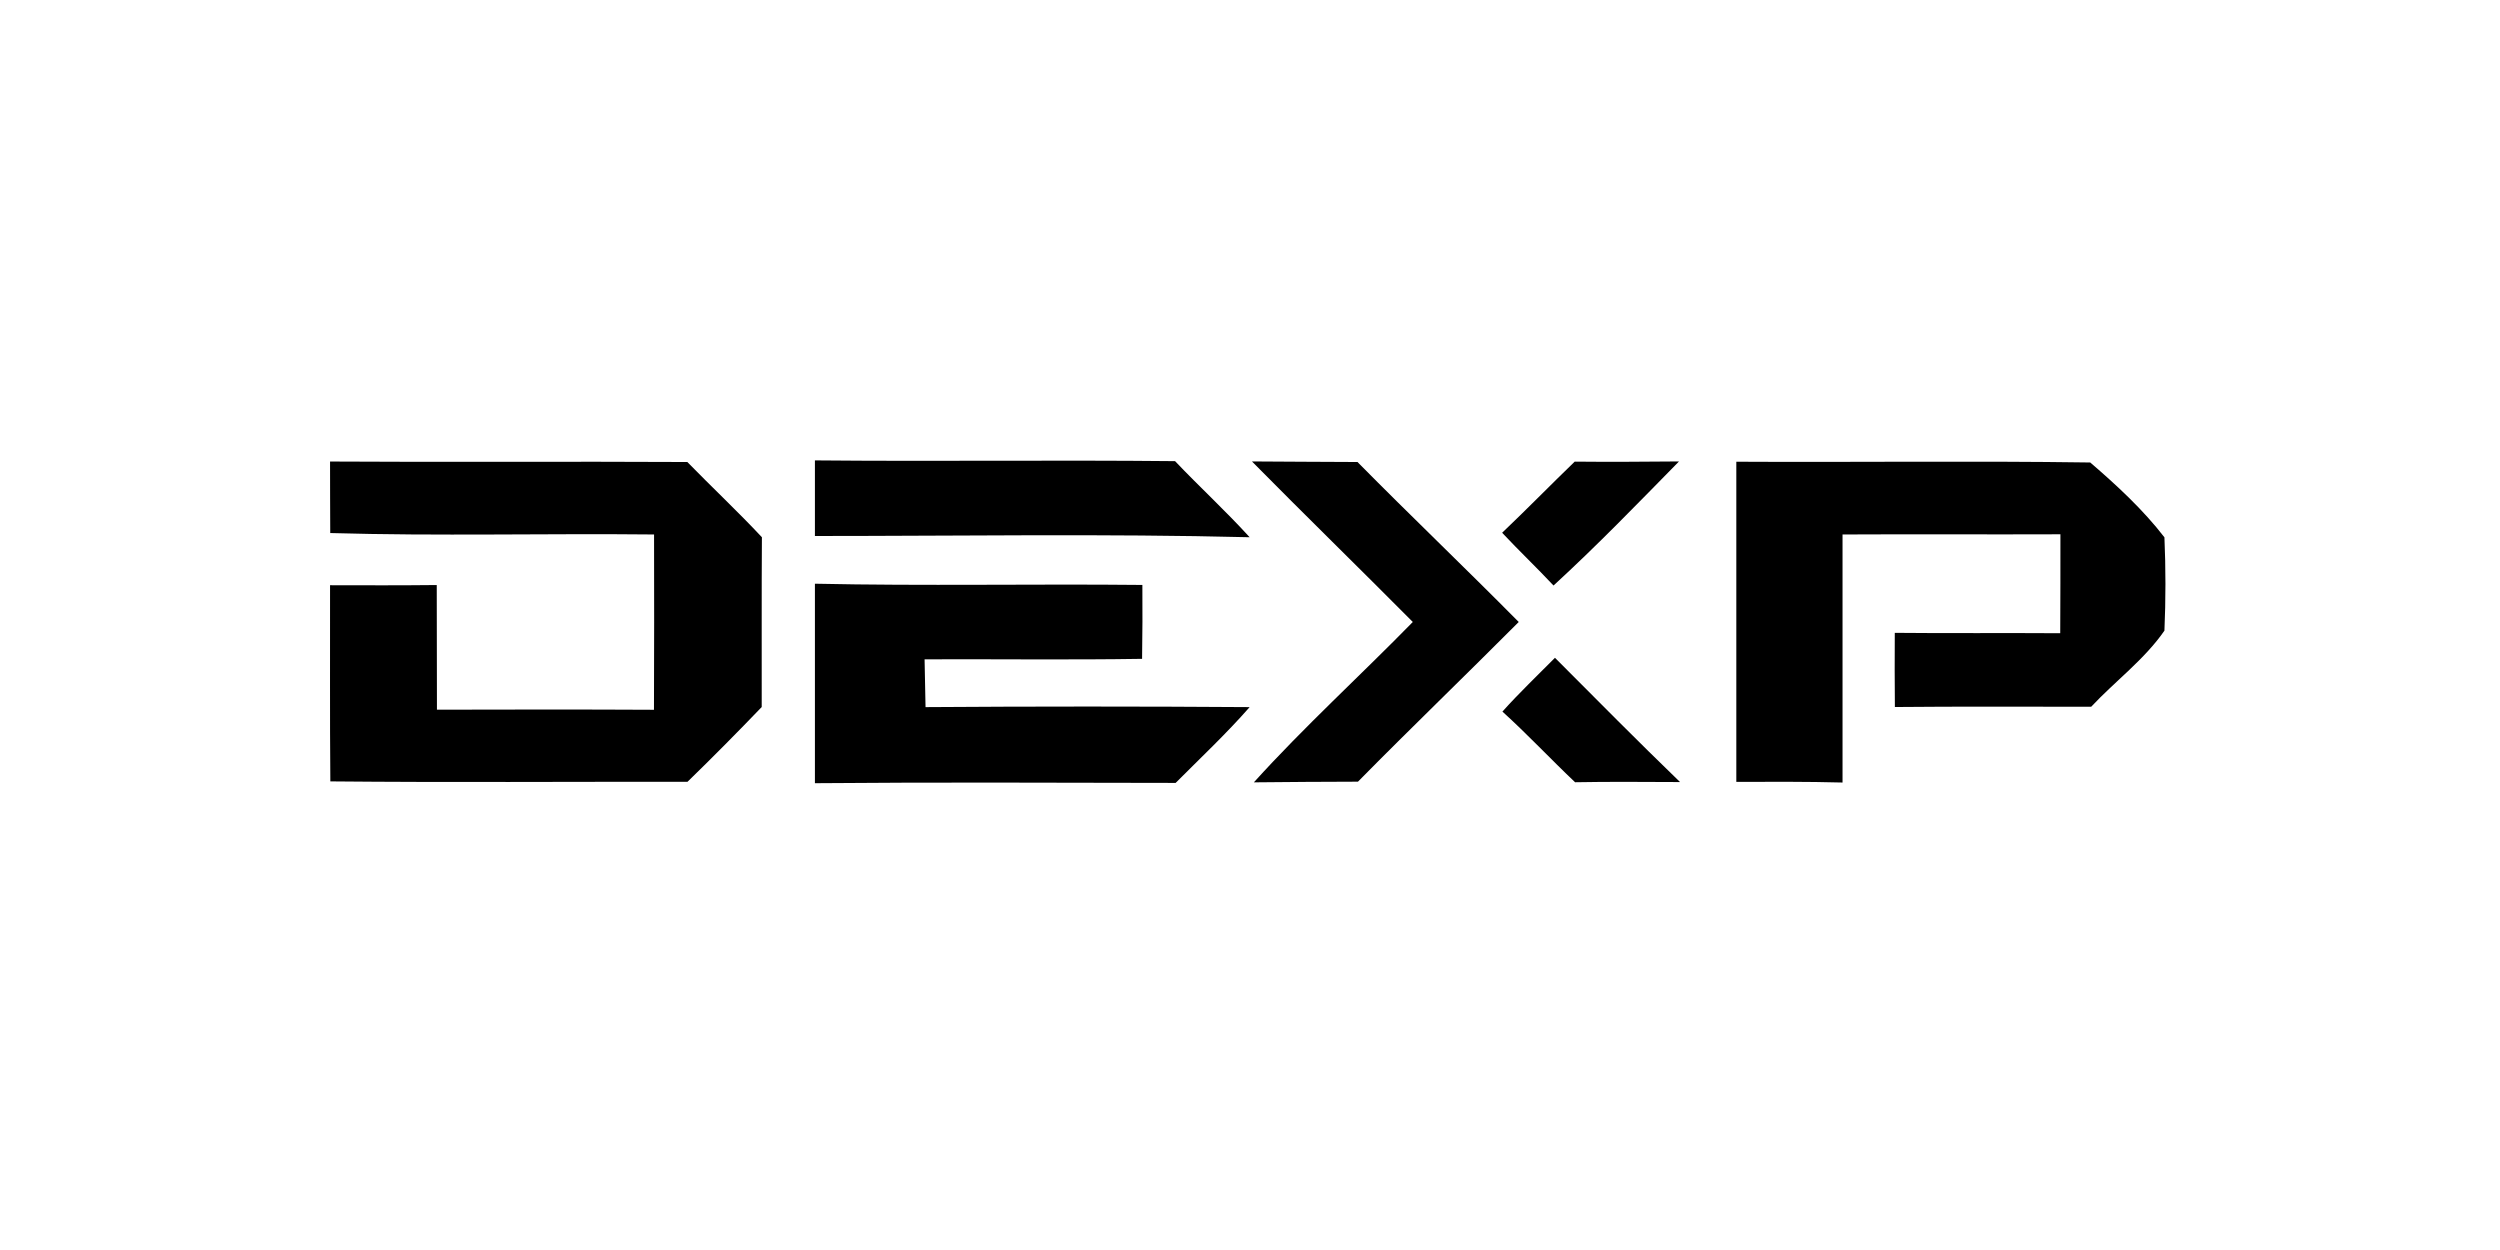
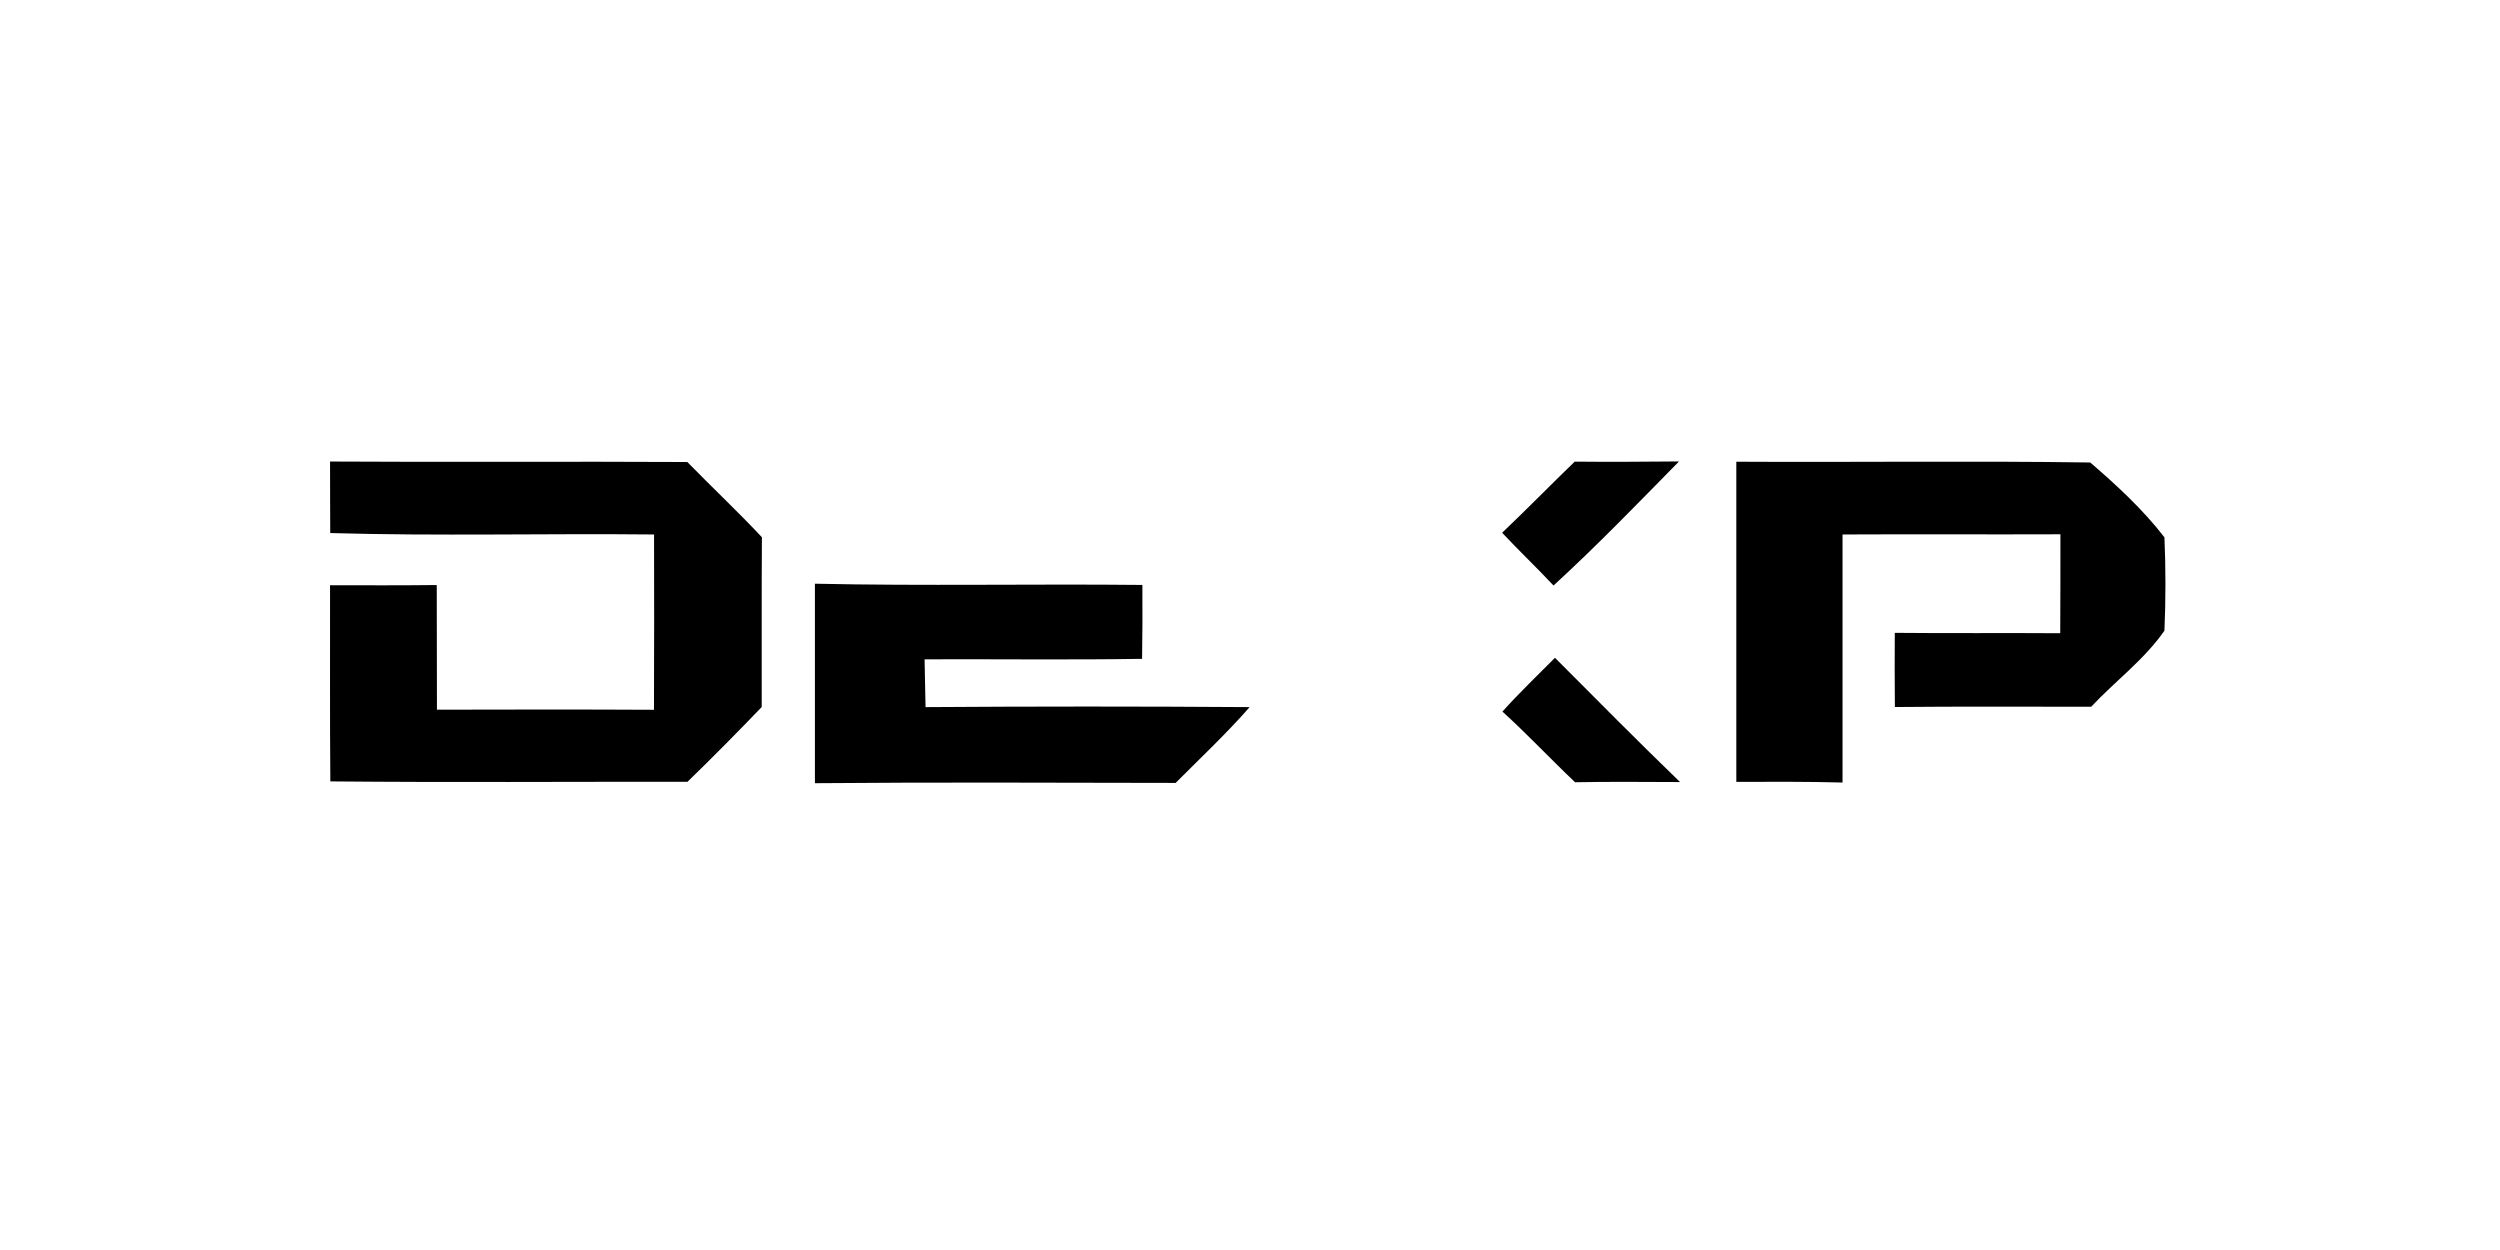
<svg xmlns="http://www.w3.org/2000/svg" width="100%" height="100%" viewBox="0 0 300 150" version="1.1" xml:space="preserve" style="fill-rule:evenodd;clip-rule:evenodd;stroke-linejoin:round;stroke-miterlimit:2;">
  <g transform="matrix(0.079,0,0,0.077,49.543,-24.483)">
    <g transform="matrix(14.561,0,0,14.84,-554.16,723.519)">
      <path d="M29.42,21.14C41.84,21.22 54.27,21.12 66.69,21.19C69.26,23.84 71.95,26.38 74.47,29.09C74.43,35.03 74.46,40.98 74.45,46.92C71.91,49.58 69.34,52.2 66.71,54.77C54.29,54.76 41.87,54.85 29.45,54.73C29.39,47.86 29.43,41 29.42,34.13C33.13,34.14 36.84,34.15 40.55,34.11C40.57,38.47 40.55,42.84 40.57,47.2C48.11,47.18 55.66,47.17 63.21,47.21C63.24,41.07 63.23,34.93 63.22,28.8C51.96,28.68 40.69,28.98 29.44,28.65C29.44,26.15 29.41,23.64 29.42,21.14Z" style="fill-rule:nonzero;" />
    </g>
    <g transform="matrix(14.561,0,0,14.84,-554.16,723.519)">
-       <path d="M80,21.02C92.52,21.14 105.05,20.97 117.57,21.1C120.12,23.8 122.86,26.33 125.35,29.09C110.24,28.71 95.11,28.96 80,28.96C79.99,26.31 80,23.66 80,21.02Z" style="fill-rule:nonzero;" />
-     </g>
+       </g>
    <g transform="matrix(14.561,0,0,14.84,-554.16,723.519)">
-       <path d="M125.59,21.13C129.26,21.17 132.93,21.16 136.6,21.19C142.15,26.85 147.86,32.33 153.42,37.99C147.86,43.61 142.18,49.11 136.65,54.76C133.03,54.78 129.41,54.78 125.79,54.83C131.06,48.97 136.88,43.64 142.37,37.99C136.8,32.34 131.14,26.79 125.59,21.13Z" style="fill-rule:nonzero;" />
-     </g>
+       </g>
    <g transform="matrix(14.561,0,0,14.84,-554.16,723.519)">
      <path d="M159.26,21.15C162.89,21.19 166.51,21.16 170.14,21.13C165.84,25.54 161.57,29.99 157.05,34.16C155.3,32.28 153.44,30.5 151.69,28.62C154.25,26.17 156.72,23.62 159.26,21.15Z" style="fill-rule:nonzero;" />
    </g>
    <g transform="matrix(14.561,0,0,14.84,-554.16,723.519)">
      <path d="M176.12,21.16C188.42,21.23 200.74,21.06 213.04,21.24C215.8,23.63 218.57,26.21 220.78,29.1C220.92,32.36 220.92,35.64 220.78,38.9C218.71,41.92 215.64,44.2 213.14,46.89C206.31,46.9 199.49,46.85 192.66,46.92C192.64,44.32 192.63,41.72 192.65,39.13C198.4,39.19 204.15,39.13 209.91,39.17C209.93,35.7 209.93,32.24 209.93,28.78C202.35,28.81 194.78,28.76 187.2,28.8L187.2,54.85C183.5,54.75 179.81,54.77 176.12,54.78C176.12,43.58 176.13,32.37 176.12,21.16Z" style="fill-rule:nonzero;" />
    </g>
    <g transform="matrix(14.561,0,0,14.84,-554.16,723.519)">
      <path d="M80,33.97C91.38,34.22 102.77,33.98 114.16,34.1C114.18,36.68 114.17,39.27 114.13,41.86C106.57,41.98 99,41.88 91.44,41.91C91.47,43.58 91.51,45.26 91.54,46.93C102.81,46.85 114.08,46.85 125.35,46.93C122.92,49.72 120.23,52.26 117.63,54.89C105.08,54.87 92.54,54.81 80,54.92L80,33.97Z" style="fill-rule:nonzero;" />
    </g>
    <g transform="matrix(14.561,0,0,14.84,-554.16,723.519)">
      <path d="M151.72,47.4C153.46,45.44 155.36,43.63 157.2,41.75C161.53,46.12 165.84,50.51 170.25,54.8C166.6,54.79 162.95,54.75 159.3,54.82C156.74,52.38 154.33,49.78 151.72,47.4Z" style="fill-rule:nonzero;" />
    </g>
  </g>
</svg>